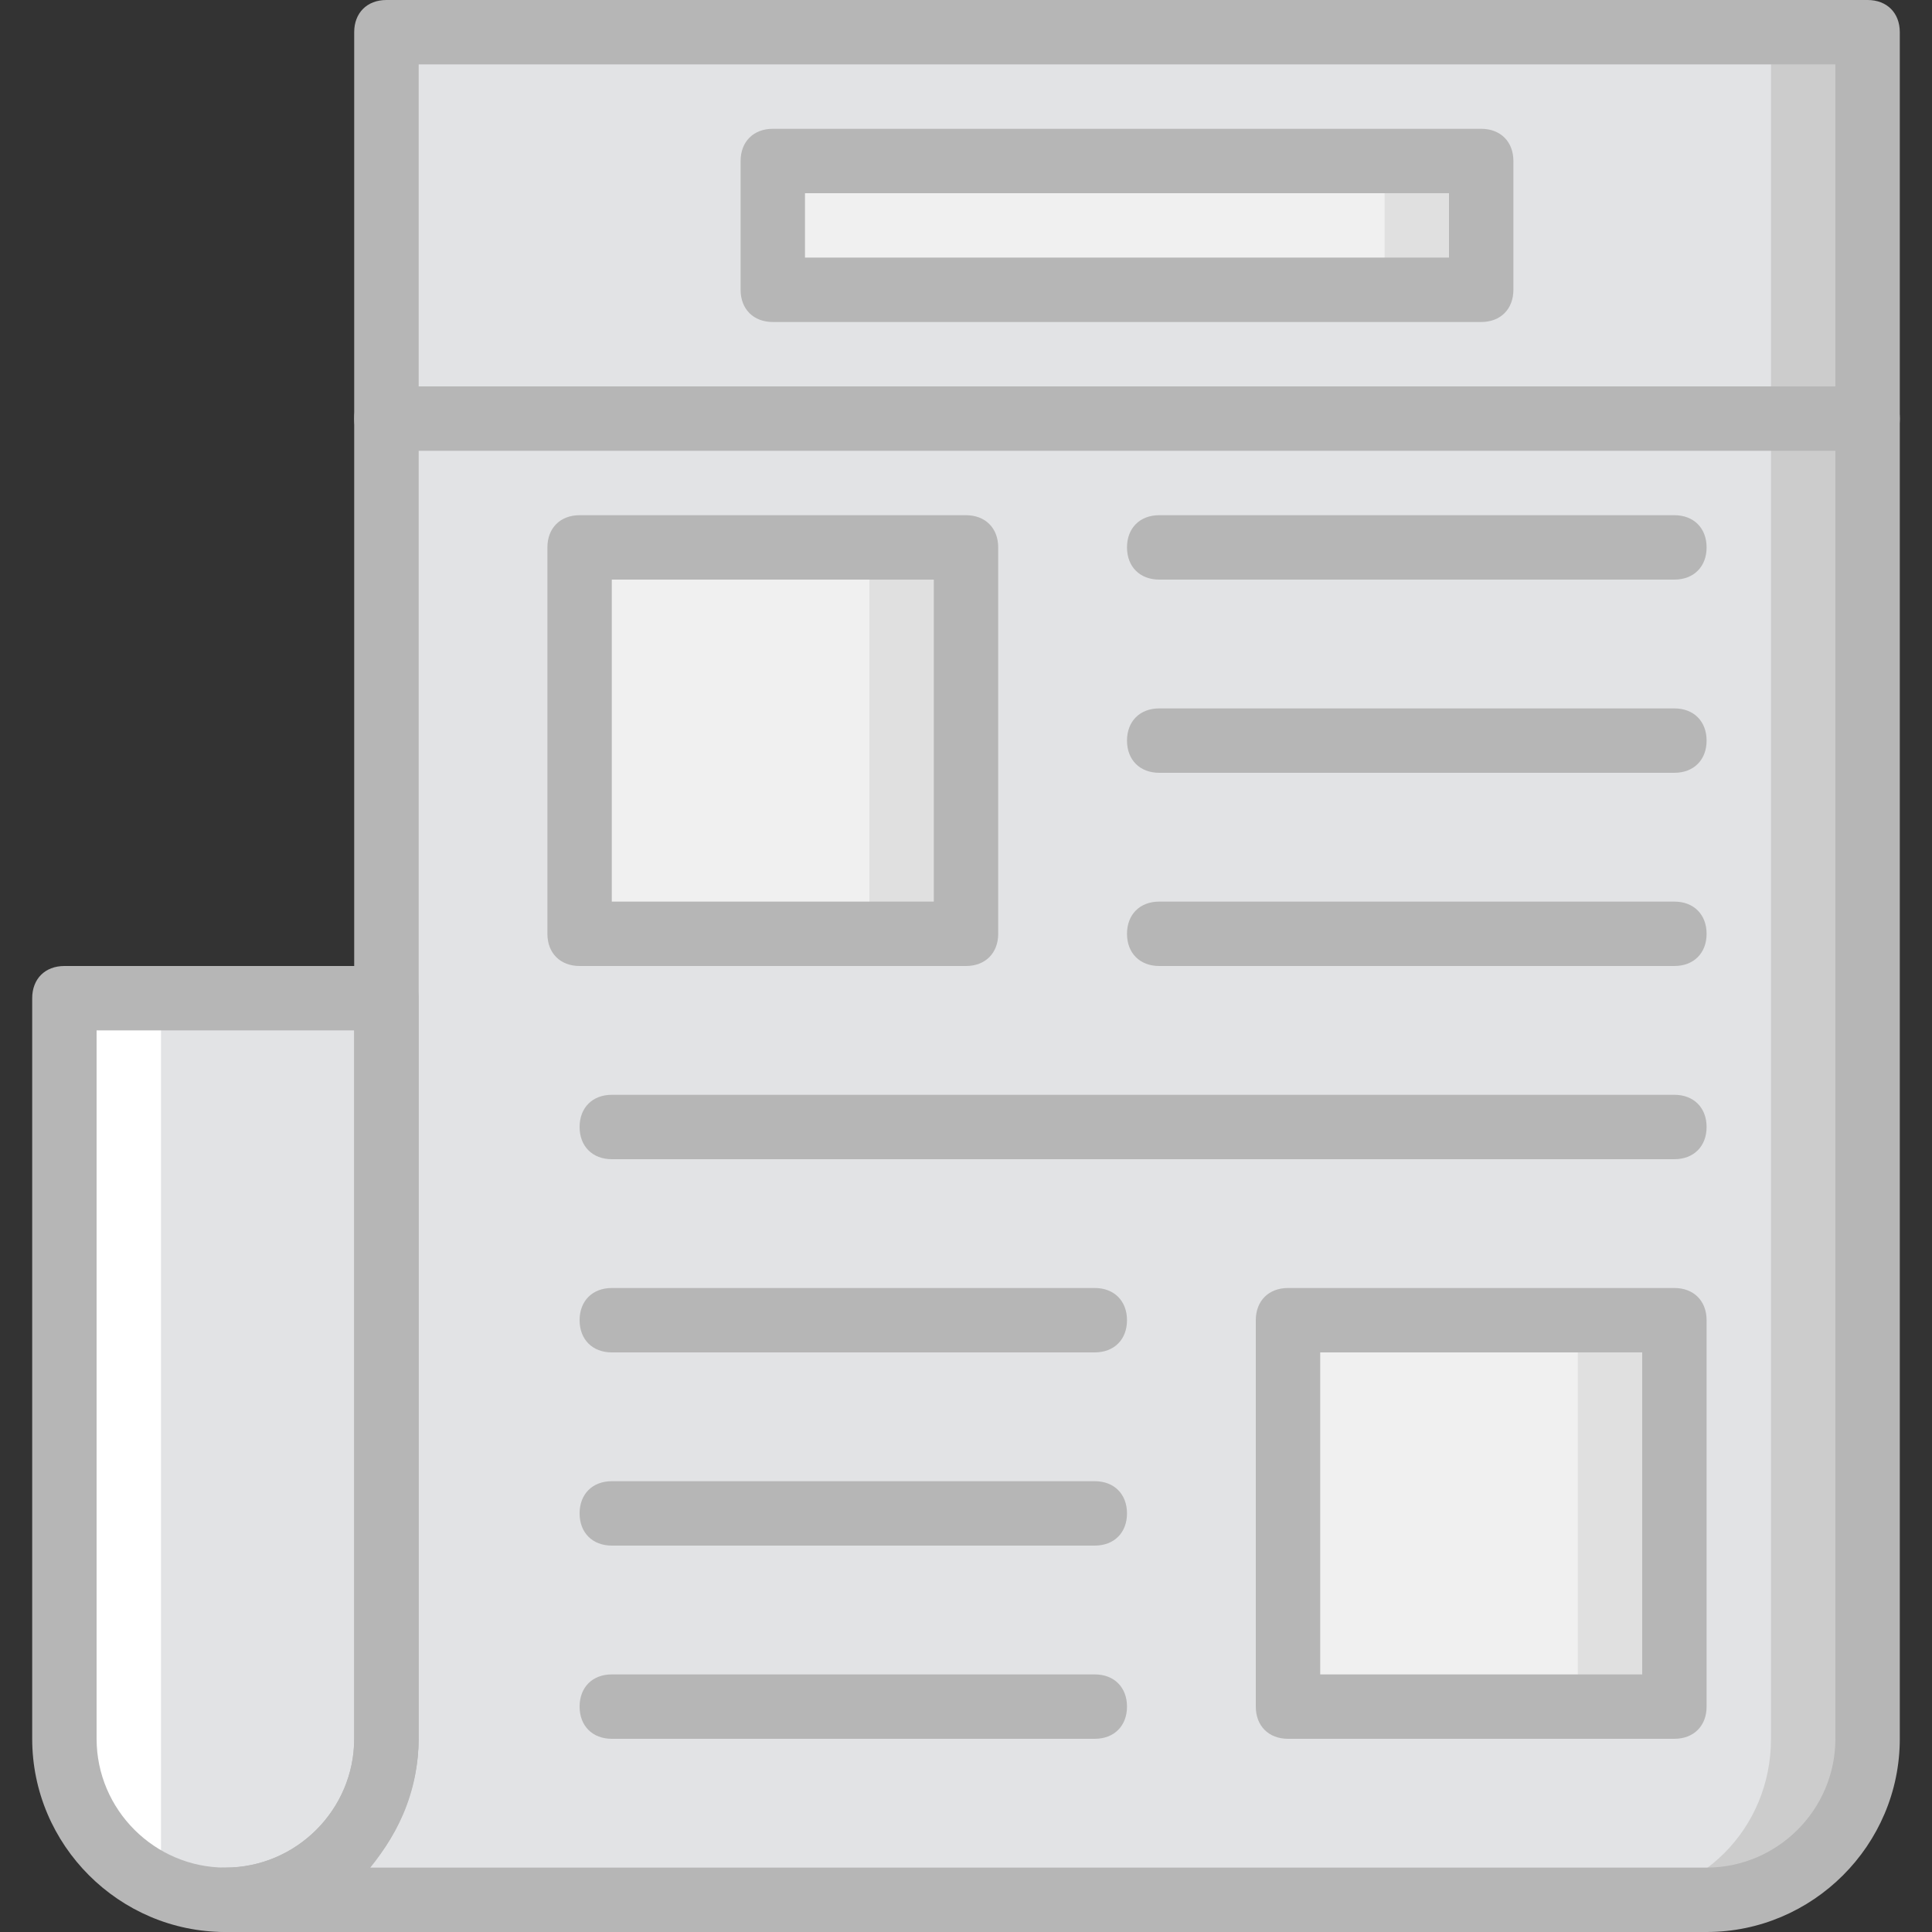
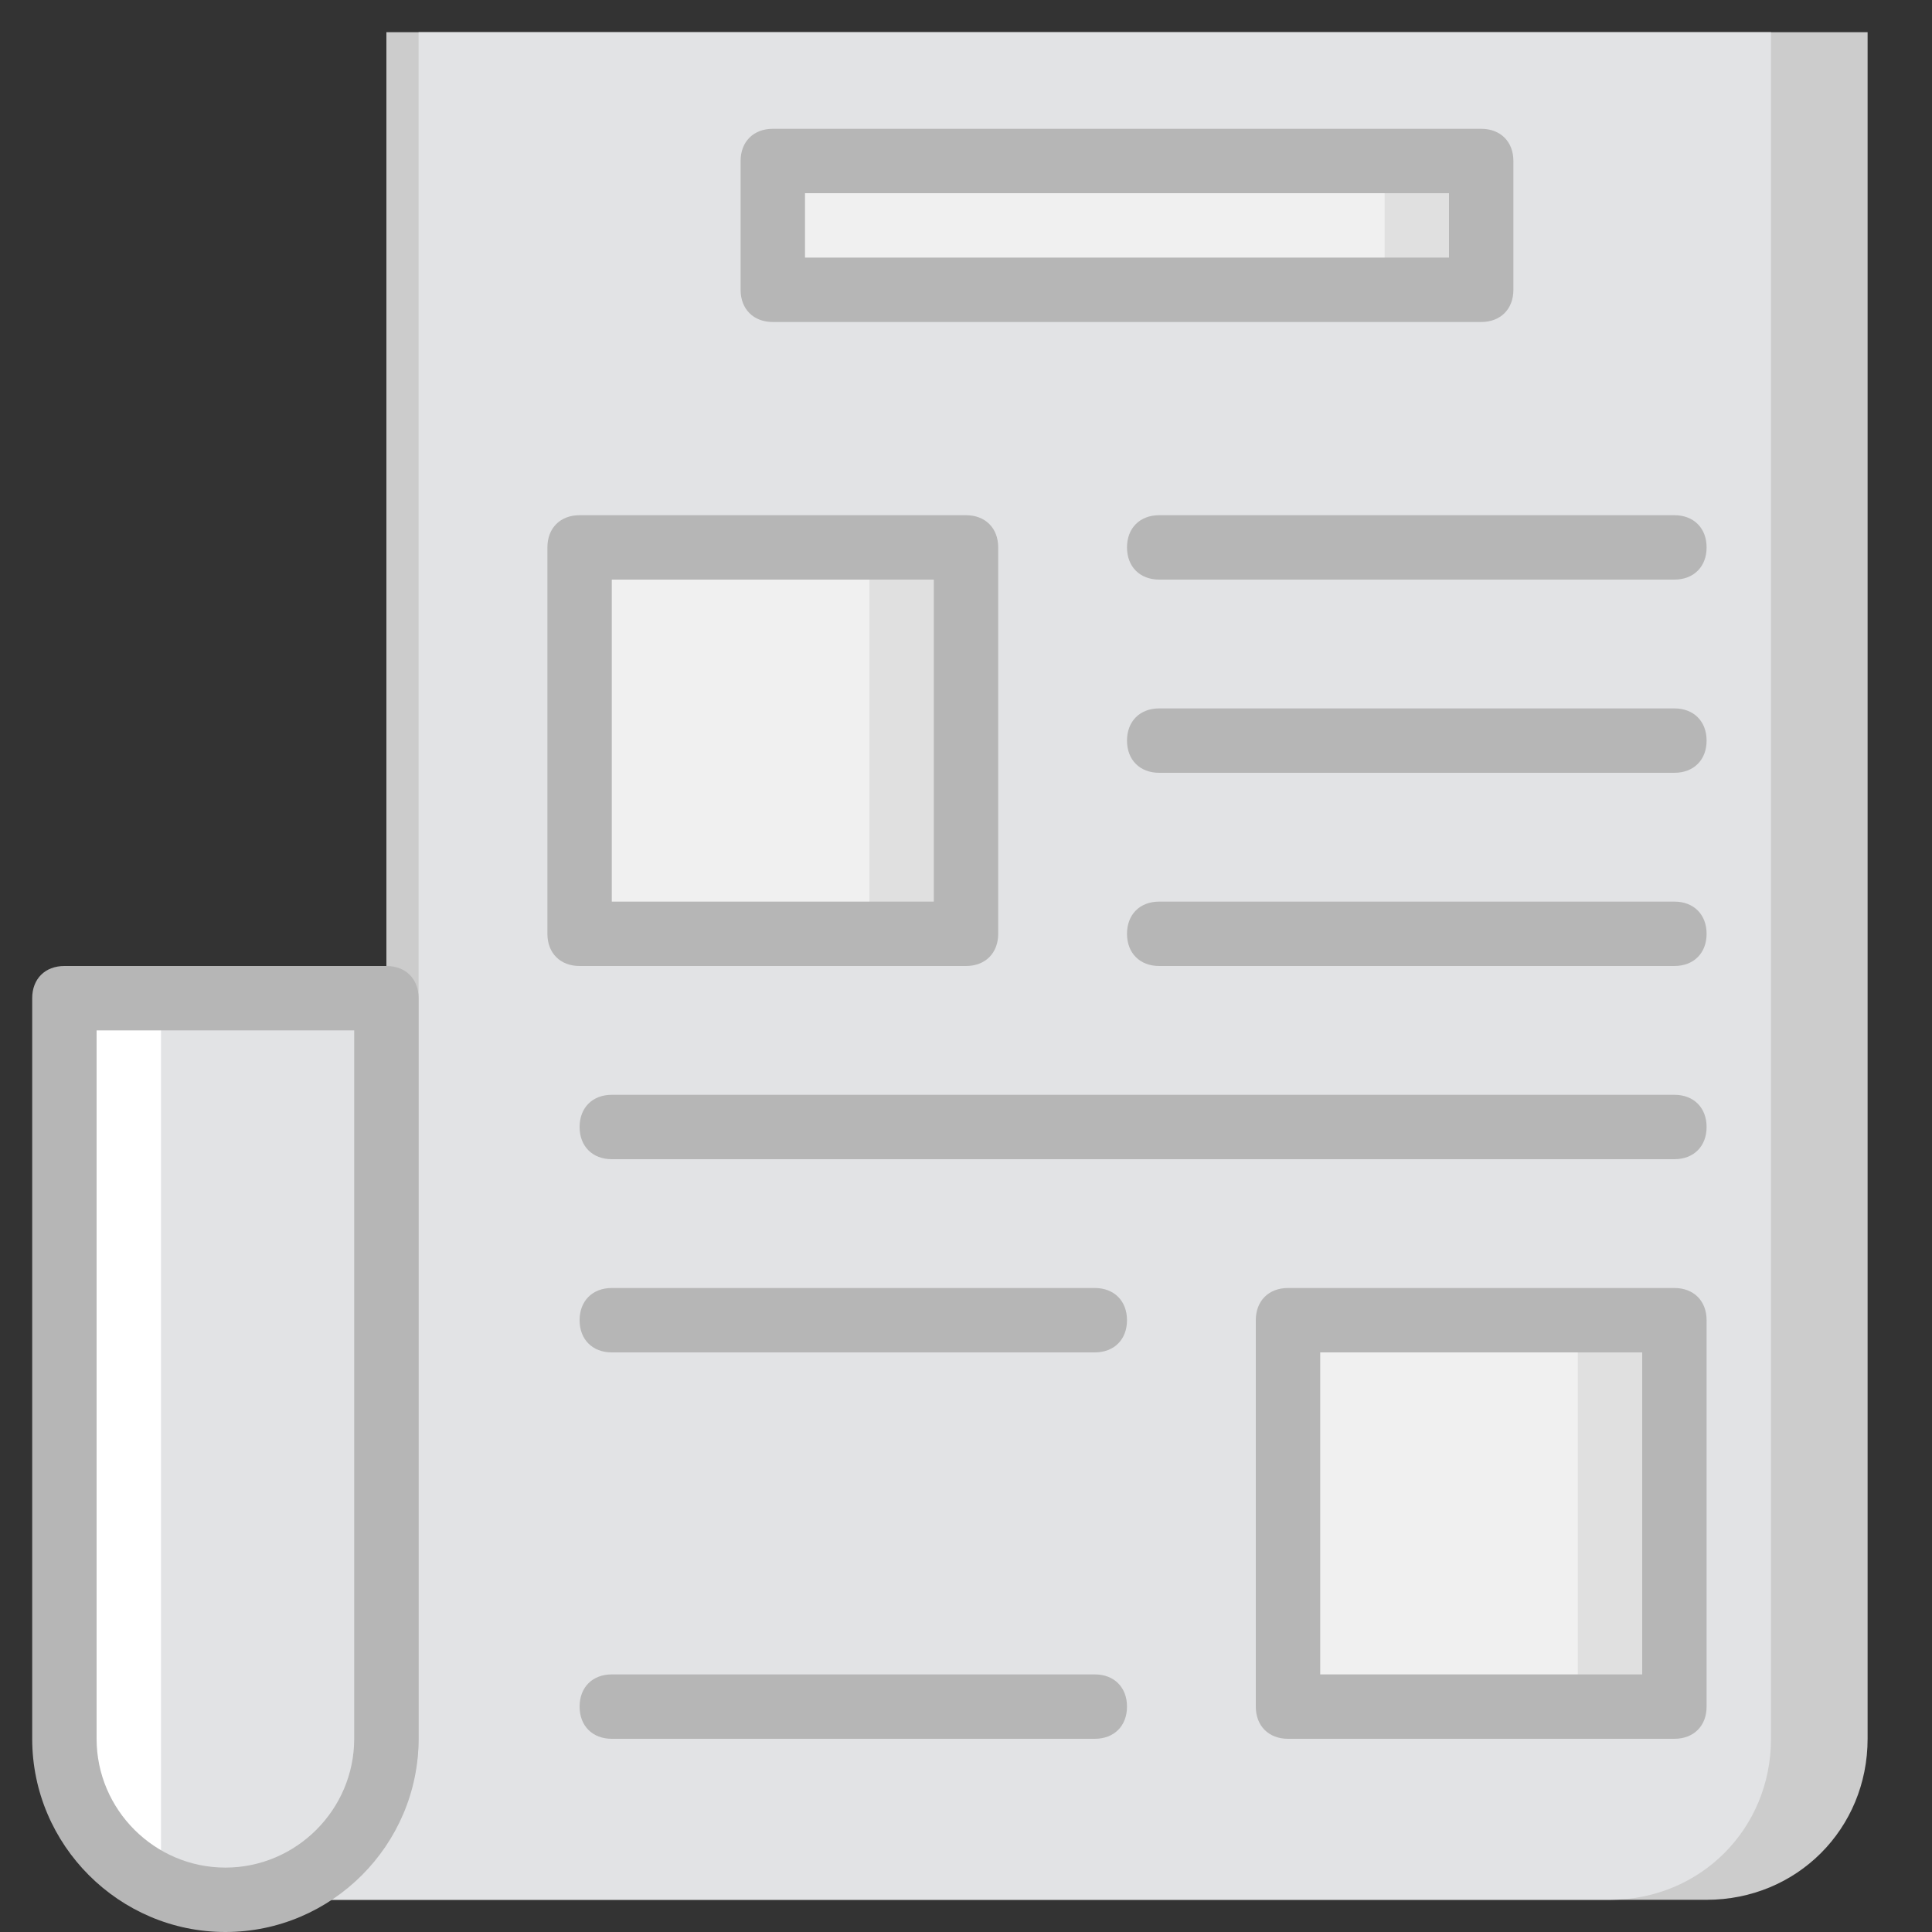
<svg xmlns="http://www.w3.org/2000/svg" height="800px" width="800px" version="1.1" id="Layer_1" viewBox="0 0 512 512" xml:space="preserve">
  <rect x="0" y="0" width="512" height="512" fill="#333333" stroke="none" />
  <g transform="translate(1 1)">
    <path style="fill:#CCCCCC;" d="M101.4,7.533V306.2v59.733V459.8c0,23.893-18.773,42.667-42.667,42.667H101.4h51.2h298.667   c23.893,0,42.667-18.773,42.667-42.667V7.533H101.4z" />
    <g>
      <path style="fill:#E2E3E5;" d="M109.933,7.533V306.2v59.733V459.8c0,23.893-18.773,42.667-42.667,42.667h42.667h51.2h264.533    c23.893,0,42.667-18.773,42.667-42.667V7.533H109.933z" />
      <path style="fill:#E2E3E5;" d="M58.733,502.467L58.733,502.467c-23.893,0-42.667-18.773-42.667-42.667V263.533H101.4V459.8    C101.4,483.693,82.627,502.467,58.733,502.467" />
    </g>
    <polygon style="fill:#E0E0E0;" points="203.8,75.8 391.533,75.8 391.533,41.667 203.8,41.667  " />
    <polygon style="fill:#F0F0F0;" points="203.8,75.8 365.933,75.8 365.933,41.667 203.8,41.667  " />
    <polygon style="fill:#E0E0E0;" points="152.6,246.467 255,246.467 255,144.067 152.6,144.067  " />
    <polygon style="fill:#F0F0F0;" points="152.6,246.467 229.4,246.467 229.4,144.067 152.6,144.067  " />
    <polygon style="fill:#E0E0E0;" points="340.333,451.267 442.733,451.267 442.733,348.867 340.333,348.867  " />
    <polygon style="fill:#F0F0F0;" points="340.333,451.267 417.133,451.267 417.133,348.867 340.333,348.867  " />
    <path style="fill:#FFFFFF;" d="M41.667,493.933h-7.68c-10.24,0-17.92-7.68-17.92-17.92v-212.48h25.6V493.933z" />
    <g>
      <path style="fill:#B6B6B6;" d="M58.733,511c-28.16,0-51.2-23.04-51.2-51.2V263.533c0-5.12,3.413-8.533,8.533-8.533H101.4    c5.12,0,8.533,3.413,8.533,8.533V459.8C109.933,487.96,86.893,511,58.733,511z M24.6,272.067V459.8    c0,18.773,15.36,34.133,34.133,34.133s34.133-15.36,34.133-34.133V272.067H24.6z" />
-       <path style="fill:#B6B6B6;" d="M451.267,511H58.733c-5.12,0-8.533-3.413-8.533-8.533c0-5.12,3.413-8.533,8.533-8.533    c18.773,0,34.133-15.36,34.133-34.133V7.533C92.867,2.413,96.28-1,101.4-1h392.533c5.12,0,8.533,3.413,8.533,8.533V459.8    C502.467,487.96,479.427,511,451.267,511z M97.133,493.933h354.133c18.773,0,34.133-15.36,34.133-34.133V16.067H109.933V459.8    C109.933,472.6,104.813,484.547,97.133,493.933z" />
      <path style="fill:#B6B6B6;" d="M255,255H152.6c-5.12,0-8.533-3.413-8.533-8.533v-102.4c0-5.12,3.413-8.533,8.533-8.533H255    c5.12,0,8.533,3.413,8.533,8.533v102.4C263.533,251.587,260.12,255,255,255z M161.133,237.933h85.333V152.6h-85.333V237.933z" />
      <path style="fill:#B6B6B6;" d="M442.733,152.6H306.2c-5.12,0-8.533-3.413-8.533-8.533c0-5.12,3.413-8.533,8.533-8.533h136.533    c5.12,0,8.533,3.413,8.533,8.533C451.267,149.187,447.853,152.6,442.733,152.6z" />
      <path style="fill:#B6B6B6;" d="M442.733,203.8H306.2c-5.12,0-8.533-3.413-8.533-8.533c0-5.12,3.413-8.533,8.533-8.533h136.533    c5.12,0,8.533,3.413,8.533,8.533C451.267,200.387,447.853,203.8,442.733,203.8z" />
      <path style="fill:#B6B6B6;" d="M442.733,255H306.2c-5.12,0-8.533-3.413-8.533-8.533c0-5.12,3.413-8.533,8.533-8.533h136.533    c5.12,0,8.533,3.413,8.533,8.533C451.267,251.587,447.853,255,442.733,255z" />
      <path style="fill:#B6B6B6;" d="M442.733,306.2h-281.6c-5.12,0-8.533-3.413-8.533-8.533s3.413-8.533,8.533-8.533h281.6    c5.12,0,8.533,3.413,8.533,8.533S447.853,306.2,442.733,306.2z" />
      <path style="fill:#B6B6B6;" d="M289.133,357.4h-128c-5.12,0-8.533-3.413-8.533-8.533c0-5.12,3.413-8.533,8.533-8.533h128    c5.12,0,8.533,3.413,8.533,8.533C297.667,353.987,294.253,357.4,289.133,357.4z" />
-       <path style="fill:#B6B6B6;" d="M289.133,408.6h-128c-5.12,0-8.533-3.413-8.533-8.533s3.413-8.533,8.533-8.533h128    c5.12,0,8.533,3.413,8.533,8.533S294.253,408.6,289.133,408.6z" />
      <path style="fill:#B6B6B6;" d="M289.133,459.8h-128c-5.12,0-8.533-3.413-8.533-8.533s3.413-8.533,8.533-8.533h128    c5.12,0,8.533,3.413,8.533,8.533S294.253,459.8,289.133,459.8z" />
      <path style="fill:#B6B6B6;" d="M442.733,459.8h-102.4c-5.12,0-8.533-3.413-8.533-8.533v-102.4c0-5.12,3.413-8.533,8.533-8.533    h102.4c5.12,0,8.533,3.413,8.533,8.533v102.4C451.267,456.387,447.853,459.8,442.733,459.8z M348.867,442.733H434.2V357.4h-85.333    V442.733z" />
-       <path style="fill:#B6B6B6;" d="M493.933,118.467H101.4c-5.12,0-8.533-3.413-8.533-8.533s3.413-8.533,8.533-8.533h392.533    c5.12,0,8.533,3.413,8.533,8.533S499.053,118.467,493.933,118.467z" />
      <path style="fill:#B6B6B6;" d="M391.533,84.333H203.8c-5.12,0-8.533-3.413-8.533-8.533V41.667c0-5.12,3.413-8.533,8.533-8.533    h187.733c5.12,0,8.533,3.413,8.533,8.533V75.8C400.067,80.92,396.653,84.333,391.533,84.333z M212.333,67.267H383V50.2H212.333    V67.267z" />
    </g>
  </g>
</svg>